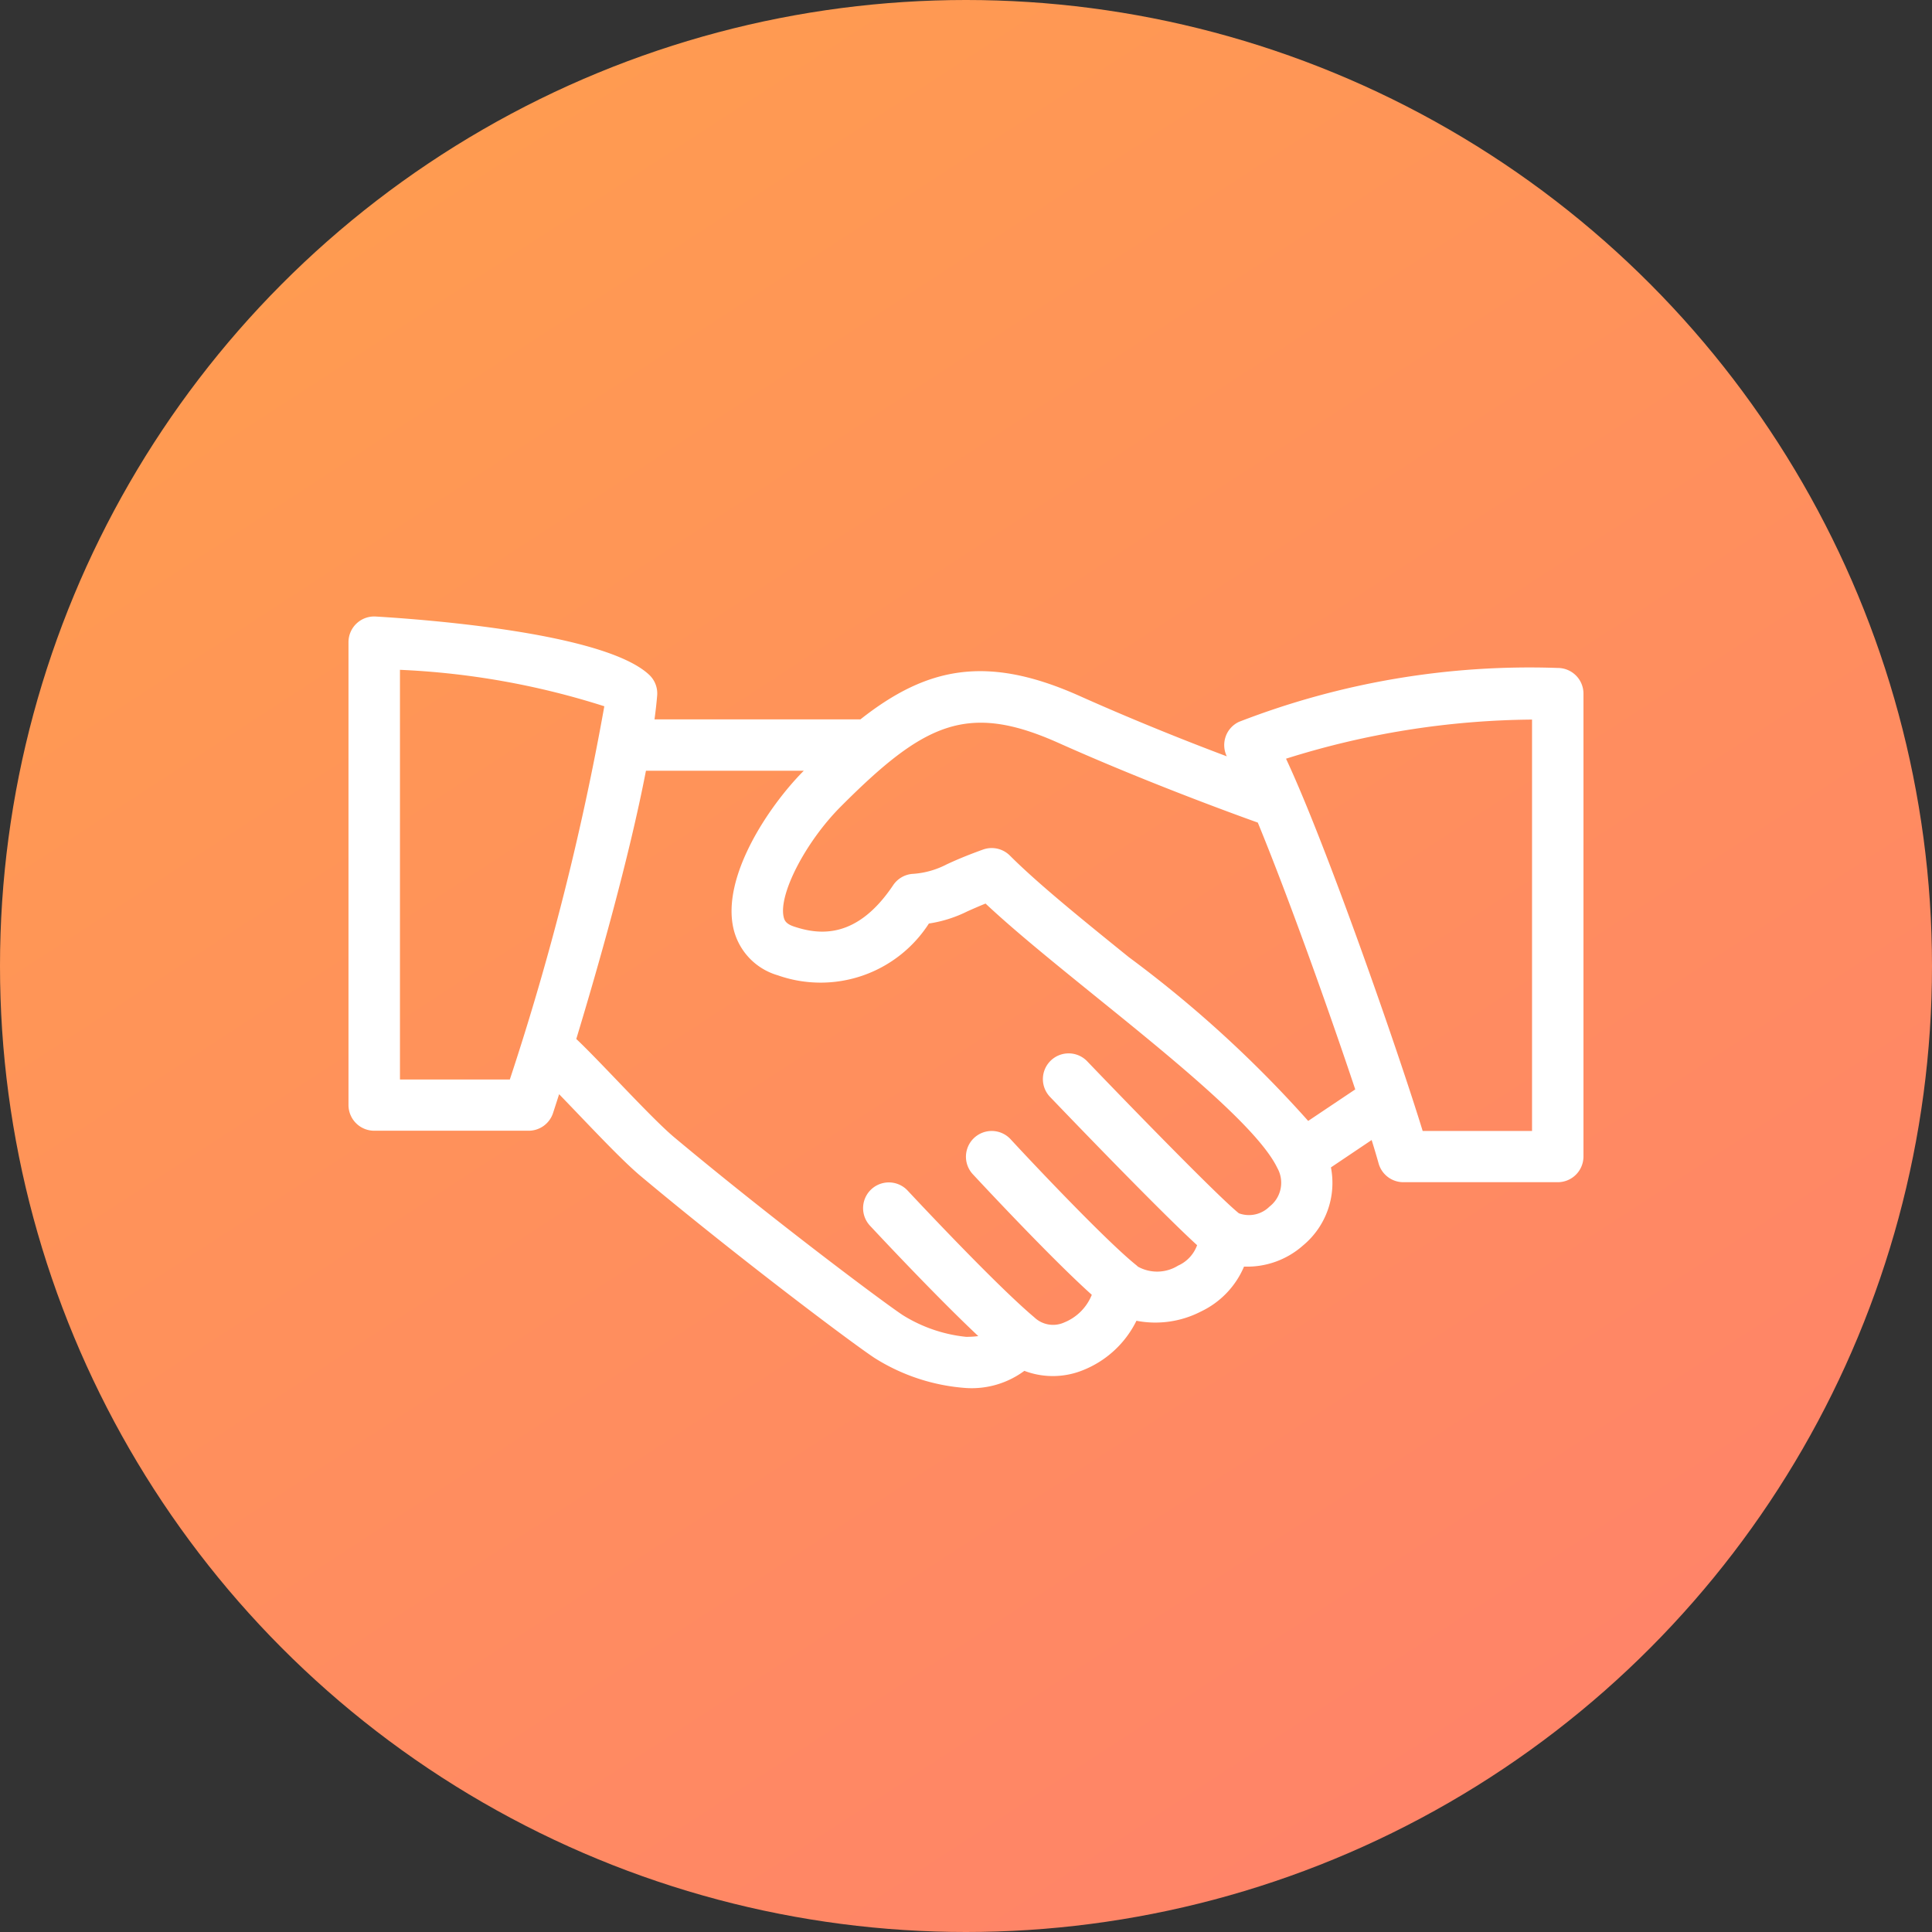
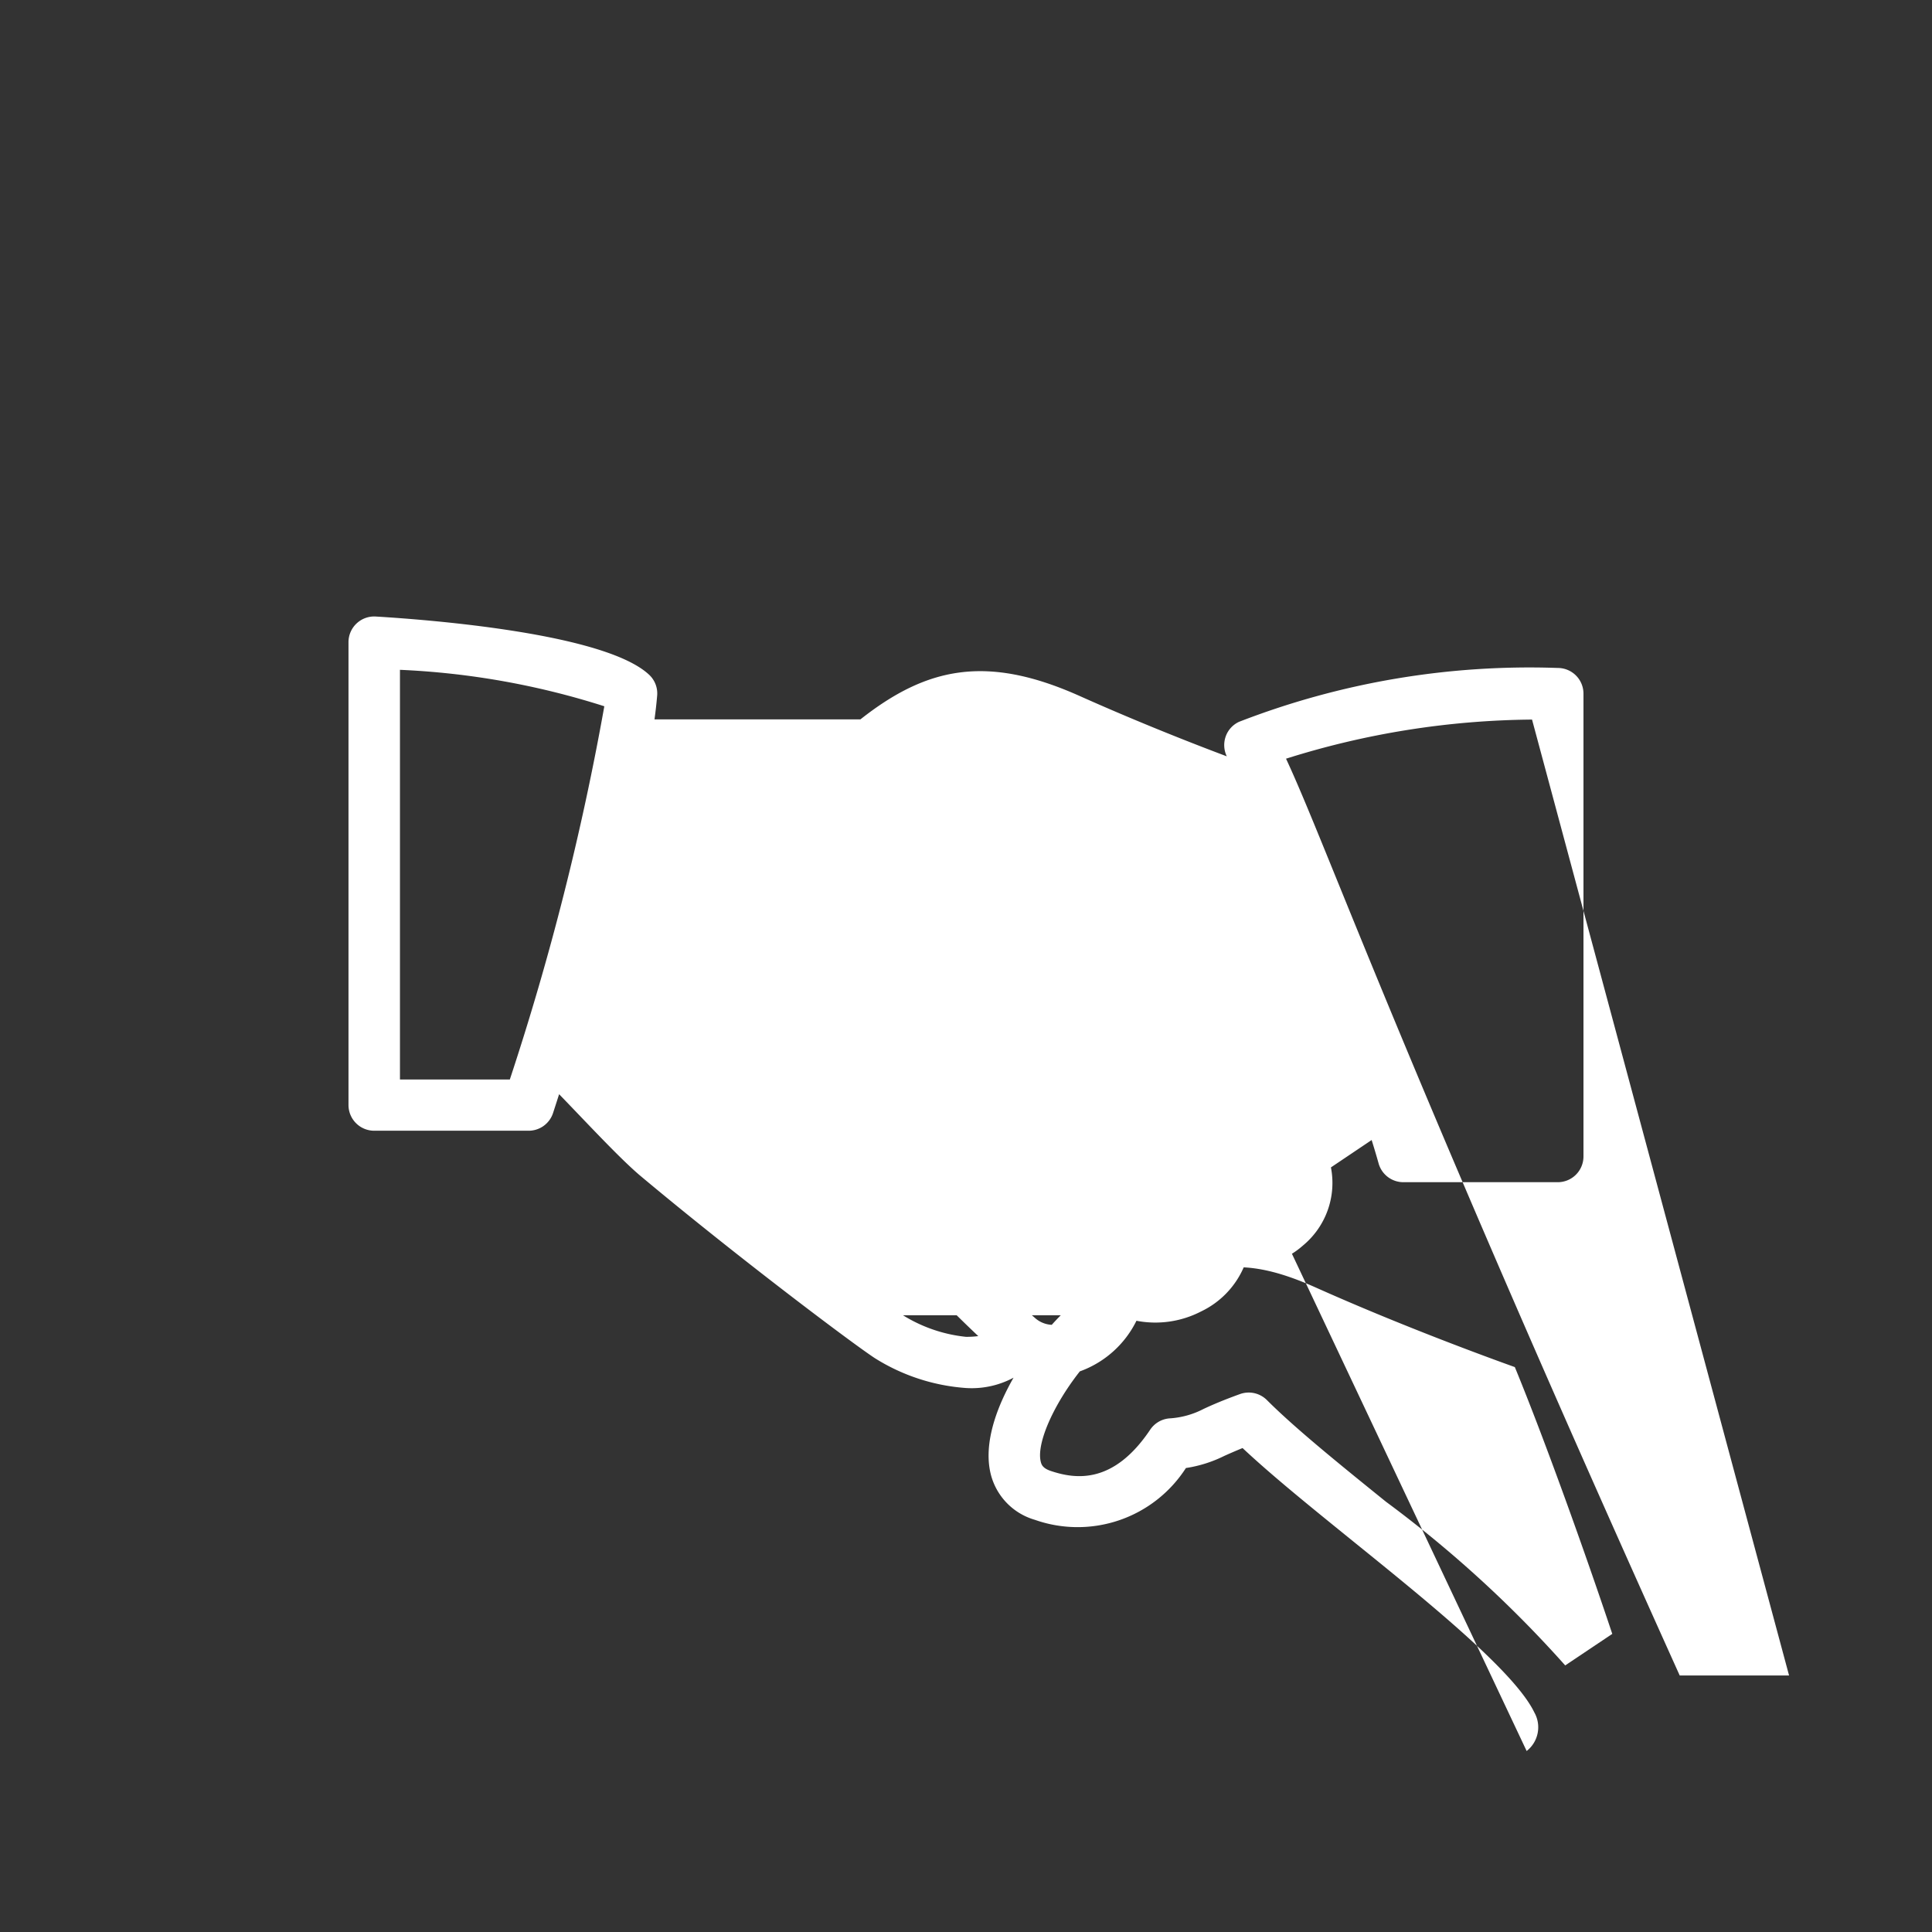
<svg xmlns="http://www.w3.org/2000/svg" id="グループ_25361" data-name="グループ 25361" width="53" height="53" viewBox="0 0 53 53">
  <rect x="0" y="0" width="53" height="53" fill="#333333" stroke="none" />
  <defs>
    <linearGradient id="linear-gradient" x1="0.123" x2="0.773" y2="1" gradientUnits="objectBoundingBox">
      <stop offset="0" stop-color="#ff9e4e" />
      <stop offset="1" stop-color="#ff826a" />
    </linearGradient>
  </defs>
-   <circle id="楕円形_6190" data-name="楕円形 6190" cx="26.5" cy="26.5" r="26.5" fill="url(#linear-gradient)" />
-   <path id="パス_58161" data-name="パス 58161" d="M33.174,1.411a22.026,22.026,0,0,0-8.745,1.478.7.7,0,0,0-.377.439.711.711,0,0,0,.042.507c-1.067-.4-2.555-.992-4.042-1.658-2.547-1.138-4.189-.791-6.009.645H8.395c.03-.225.055-.441.072-.645A.7.7,0,0,0,8.25,1.6C7.04.458,2.2.087.748,0A.705.705,0,0,0,0,.7v12.7a.706.706,0,0,0,.706.706H4.941a.705.705,0,0,0,.671-.487c.014-.044.074-.226.166-.515.161.166.338.351.522.543.63.658,1.28,1.338,1.718,1.705,2.629,2.2,5.788,4.577,6.417,4.99a5.415,5.415,0,0,0,2.506.822,2.429,2.429,0,0,0,1.6-.471,2.2,2.2,0,0,0,1.605-.017,2.78,2.78,0,0,0,1.47-1.357,2.73,2.73,0,0,0,1.772-.255,2.4,2.4,0,0,0,1.179-1.231,2.308,2.308,0,0,0,1.619-.58,2.227,2.227,0,0,0,.765-2.141l1.117-.751c.079.253.143.47.19.639a.706.706,0,0,0,.68.518h4.235a.706.706,0,0,0,.706-.706V2.117a.705.705,0,0,0-.706-.706M1.412,12.7V1.462a21.445,21.445,0,0,1,5.606,1A74.065,74.065,0,0,1,4.426,12.7Zm23.857,3.484a.8.8,0,0,1-.843.187c-.526-.421-2.763-2.712-4.151-4.159a.706.706,0,1,0-1.019.977c.327.341,2.966,3.092,4.024,4.057a.98.98,0,0,1-.523.561,1.088,1.088,0,0,1-1.1.028c-.014-.013-.027-.026-.042-.038-.846-.676-2.97-2.933-3.45-3.456a.706.706,0,0,0-1.04.956c.023.024,2.094,2.26,3.266,3.31a1.364,1.364,0,0,1-.753.757.744.744,0,0,1-.81-.126h0l-.021-.019c-1.007-.848-3.066-3.041-3.468-3.471a.706.706,0,1,0-1.032.964c.477.511,1.9,2.022,2.97,3.028a2.543,2.543,0,0,1-.337.02,4.064,4.064,0,0,1-1.729-.592c-.5-.326-3.6-2.644-6.286-4.891-.377-.318-1.029-1-1.605-1.6-.421-.439-.812-.845-1.071-1.088.59-1.947,1.442-4.929,1.911-7.358h4.329c-.964.97-2.263,2.913-1.926,4.339a1.746,1.746,0,0,0,1.213,1.272,3.532,3.532,0,0,0,4.146-1.42,3.563,3.563,0,0,0,1.06-.336c.133-.059.288-.128.494-.212.807.758,1.9,1.64,3.045,2.568,2.075,1.678,4.428,3.581,4.958,4.683a.827.827,0,0,1-.21,1.06m1.058-2.348a32.357,32.357,0,0,0-4.918-4.491c-1.282-1.036-2.493-2.016-3.265-2.788a.706.706,0,0,0-.738-.165c-.476.172-.769.3-1,.408a2.334,2.334,0,0,1-.947.26.706.706,0,0,0-.517.309c-1,1.492-2.031,1.365-2.722,1.134-.22-.073-.26-.168-.281-.258-.148-.62.6-2.062,1.56-3.027,2.294-2.3,3.477-2.87,5.976-1.753,2.365,1.058,4.733,1.923,5.47,2.187.829,2.014,1.948,5.145,2.673,7.319Zm6.141.276h-3C28.8,11.936,26.822,6.253,25.719,3.9a22.989,22.989,0,0,1,6.749-1.073Z" transform="translate(9.56 16.913)" fill="#fff" />
+   <path id="パス_58161" data-name="パス 58161" d="M33.174,1.411a22.026,22.026,0,0,0-8.745,1.478.7.7,0,0,0-.377.439.711.711,0,0,0,.042.507c-1.067-.4-2.555-.992-4.042-1.658-2.547-1.138-4.189-.791-6.009.645H8.395c.03-.225.055-.441.072-.645A.7.7,0,0,0,8.25,1.6C7.04.458,2.2.087.748,0A.705.705,0,0,0,0,.7v12.7a.706.706,0,0,0,.706.706H4.941a.705.705,0,0,0,.671-.487c.014-.044.074-.226.166-.515.161.166.338.351.522.543.63.658,1.28,1.338,1.718,1.705,2.629,2.2,5.788,4.577,6.417,4.99a5.415,5.415,0,0,0,2.506.822,2.429,2.429,0,0,0,1.6-.471,2.2,2.2,0,0,0,1.605-.017,2.78,2.78,0,0,0,1.47-1.357,2.73,2.73,0,0,0,1.772-.255,2.4,2.4,0,0,0,1.179-1.231,2.308,2.308,0,0,0,1.619-.58,2.227,2.227,0,0,0,.765-2.141l1.117-.751c.079.253.143.47.19.639a.706.706,0,0,0,.68.518h4.235a.706.706,0,0,0,.706-.706V2.117a.705.705,0,0,0-.706-.706M1.412,12.7V1.462a21.445,21.445,0,0,1,5.606,1A74.065,74.065,0,0,1,4.426,12.7Zm23.857,3.484a.8.8,0,0,1-.843.187c-.526-.421-2.763-2.712-4.151-4.159a.706.706,0,1,0-1.019.977c.327.341,2.966,3.092,4.024,4.057a.98.98,0,0,1-.523.561,1.088,1.088,0,0,1-1.1.028c-.014-.013-.027-.026-.042-.038-.846-.676-2.97-2.933-3.45-3.456a.706.706,0,0,0-1.04.956c.023.024,2.094,2.26,3.266,3.31a1.364,1.364,0,0,1-.753.757.744.744,0,0,1-.81-.126h0l-.021-.019c-1.007-.848-3.066-3.041-3.468-3.471a.706.706,0,1,0-1.032.964c.477.511,1.9,2.022,2.97,3.028a2.543,2.543,0,0,1-.337.02,4.064,4.064,0,0,1-1.729-.592h4.329c-.964.97-2.263,2.913-1.926,4.339a1.746,1.746,0,0,0,1.213,1.272,3.532,3.532,0,0,0,4.146-1.42,3.563,3.563,0,0,0,1.06-.336c.133-.059.288-.128.494-.212.807.758,1.9,1.64,3.045,2.568,2.075,1.678,4.428,3.581,4.958,4.683a.827.827,0,0,1-.21,1.06m1.058-2.348a32.357,32.357,0,0,0-4.918-4.491c-1.282-1.036-2.493-2.016-3.265-2.788a.706.706,0,0,0-.738-.165c-.476.172-.769.3-1,.408a2.334,2.334,0,0,1-.947.26.706.706,0,0,0-.517.309c-1,1.492-2.031,1.365-2.722,1.134-.22-.073-.26-.168-.281-.258-.148-.62.6-2.062,1.56-3.027,2.294-2.3,3.477-2.87,5.976-1.753,2.365,1.058,4.733,1.923,5.47,2.187.829,2.014,1.948,5.145,2.673,7.319Zm6.141.276h-3C28.8,11.936,26.822,6.253,25.719,3.9a22.989,22.989,0,0,1,6.749-1.073Z" transform="translate(9.56 16.913)" fill="#fff" />
</svg>